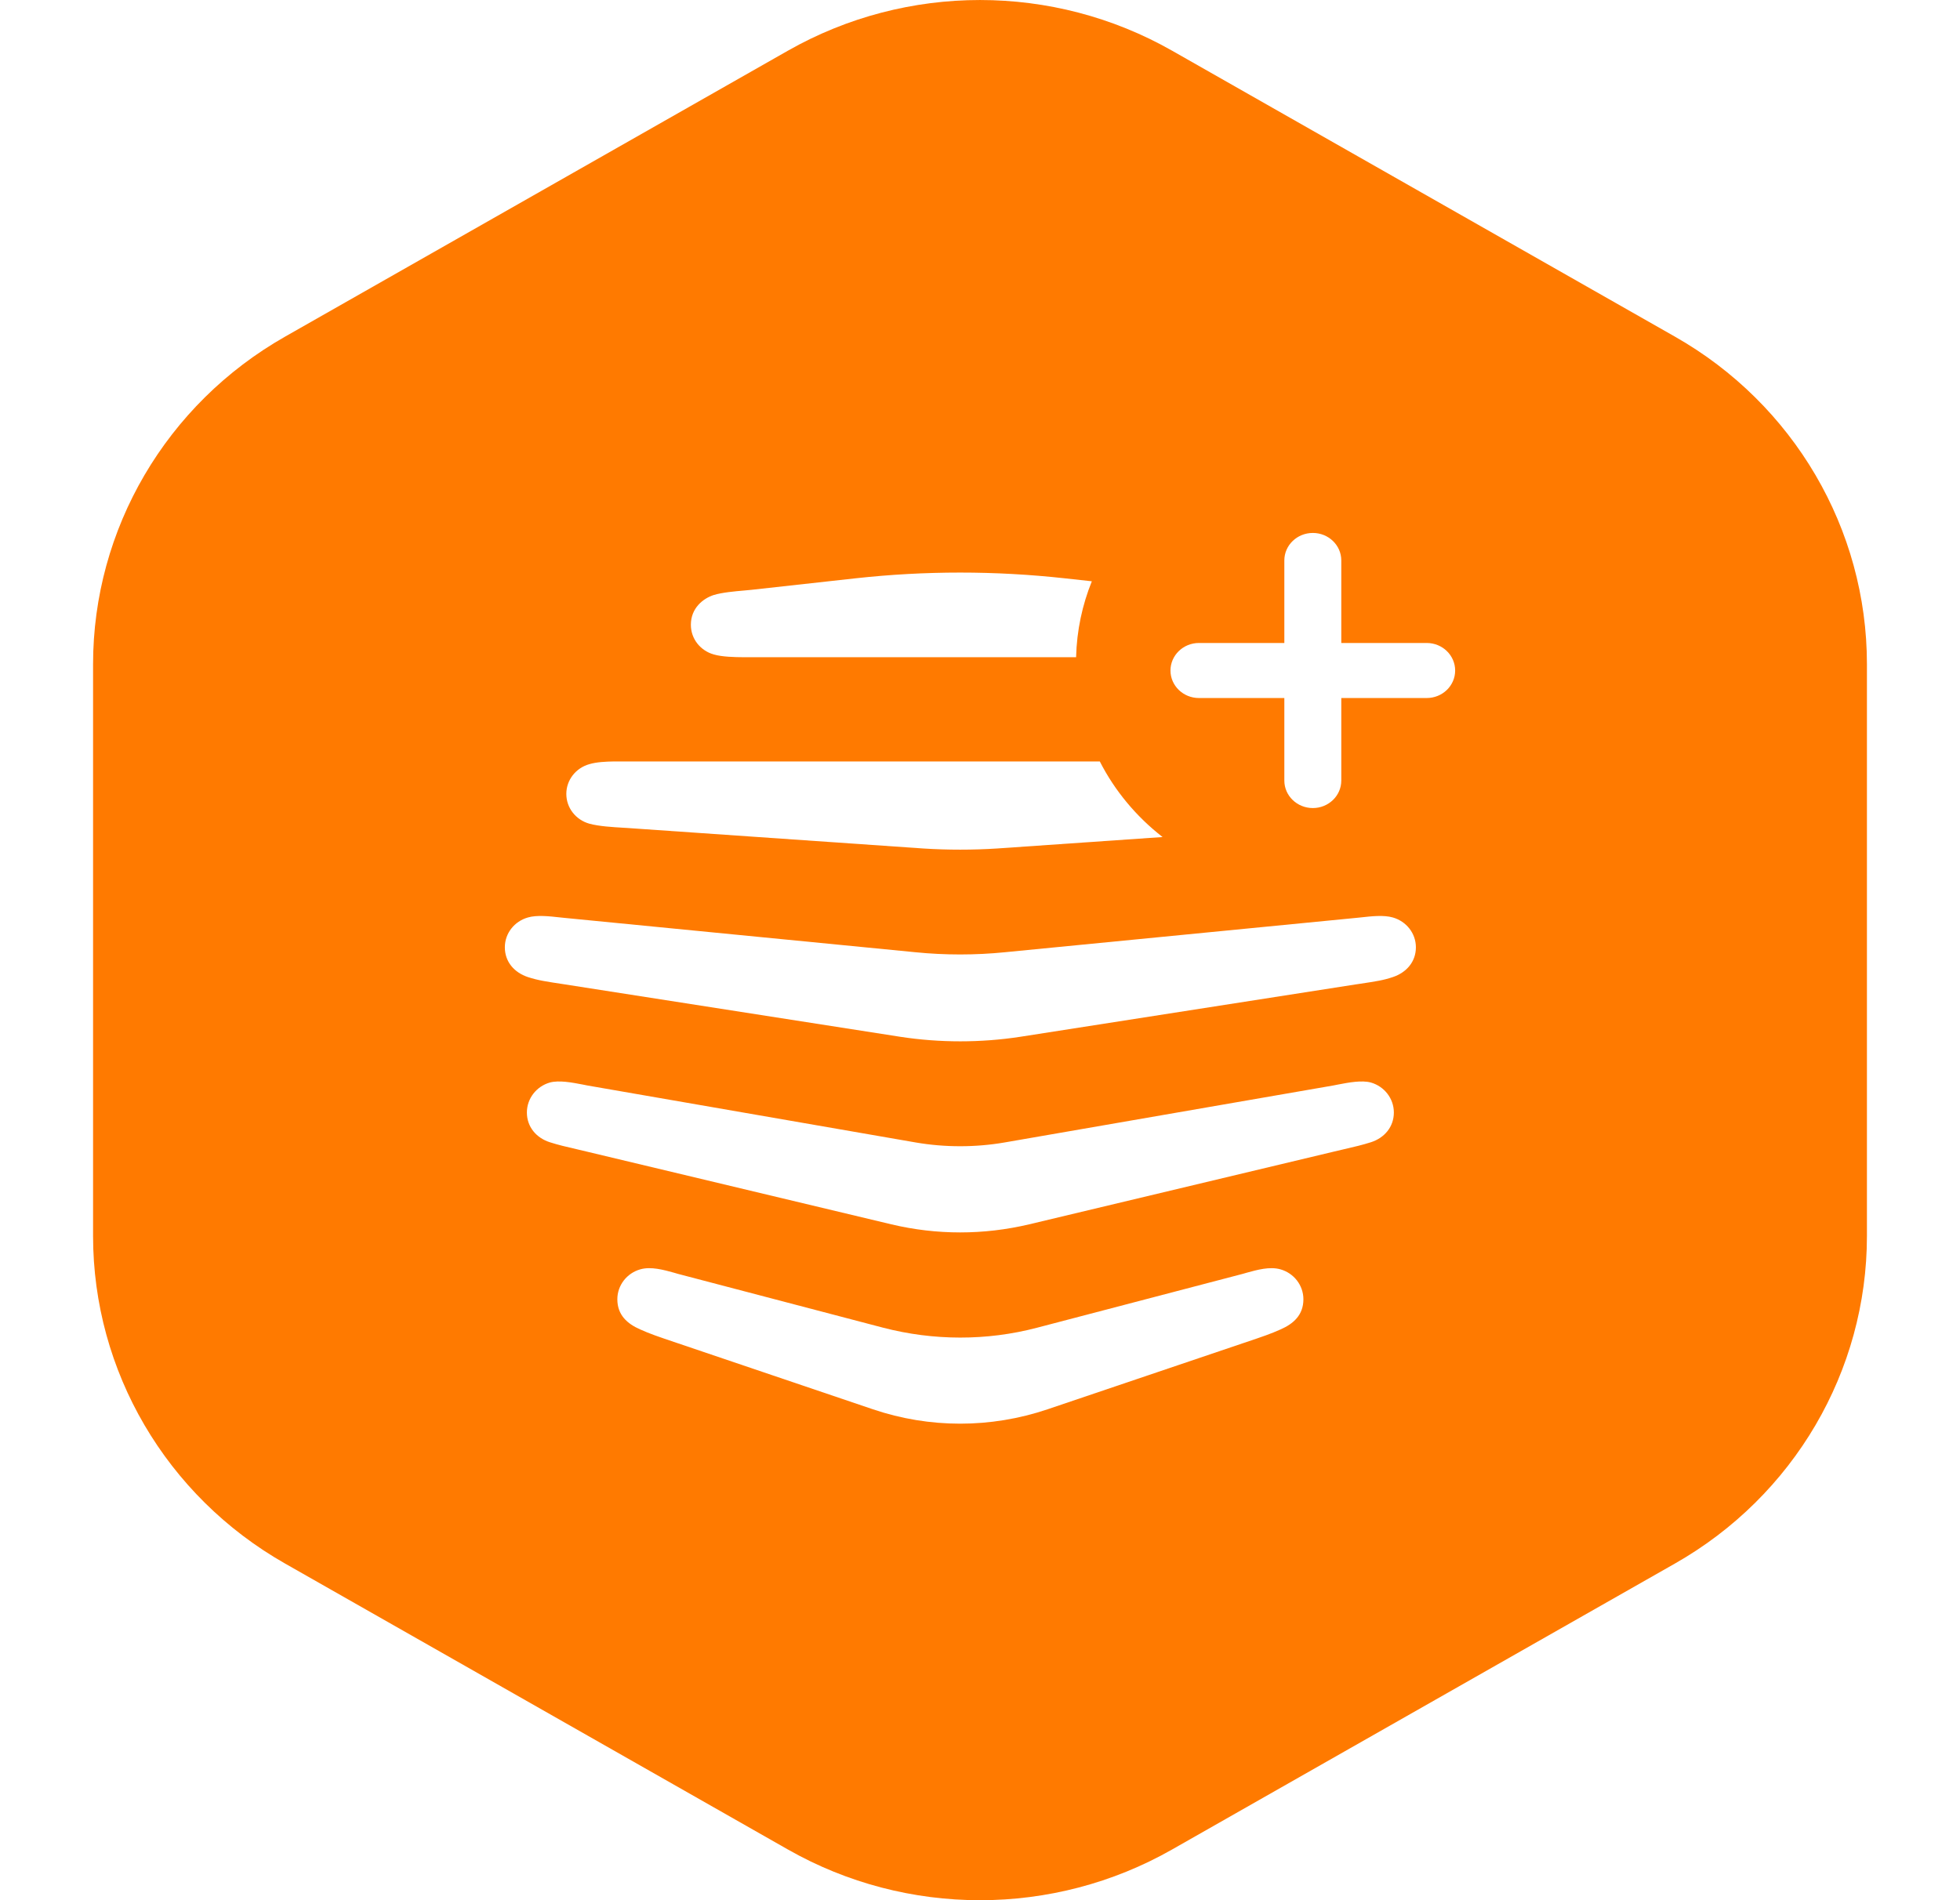
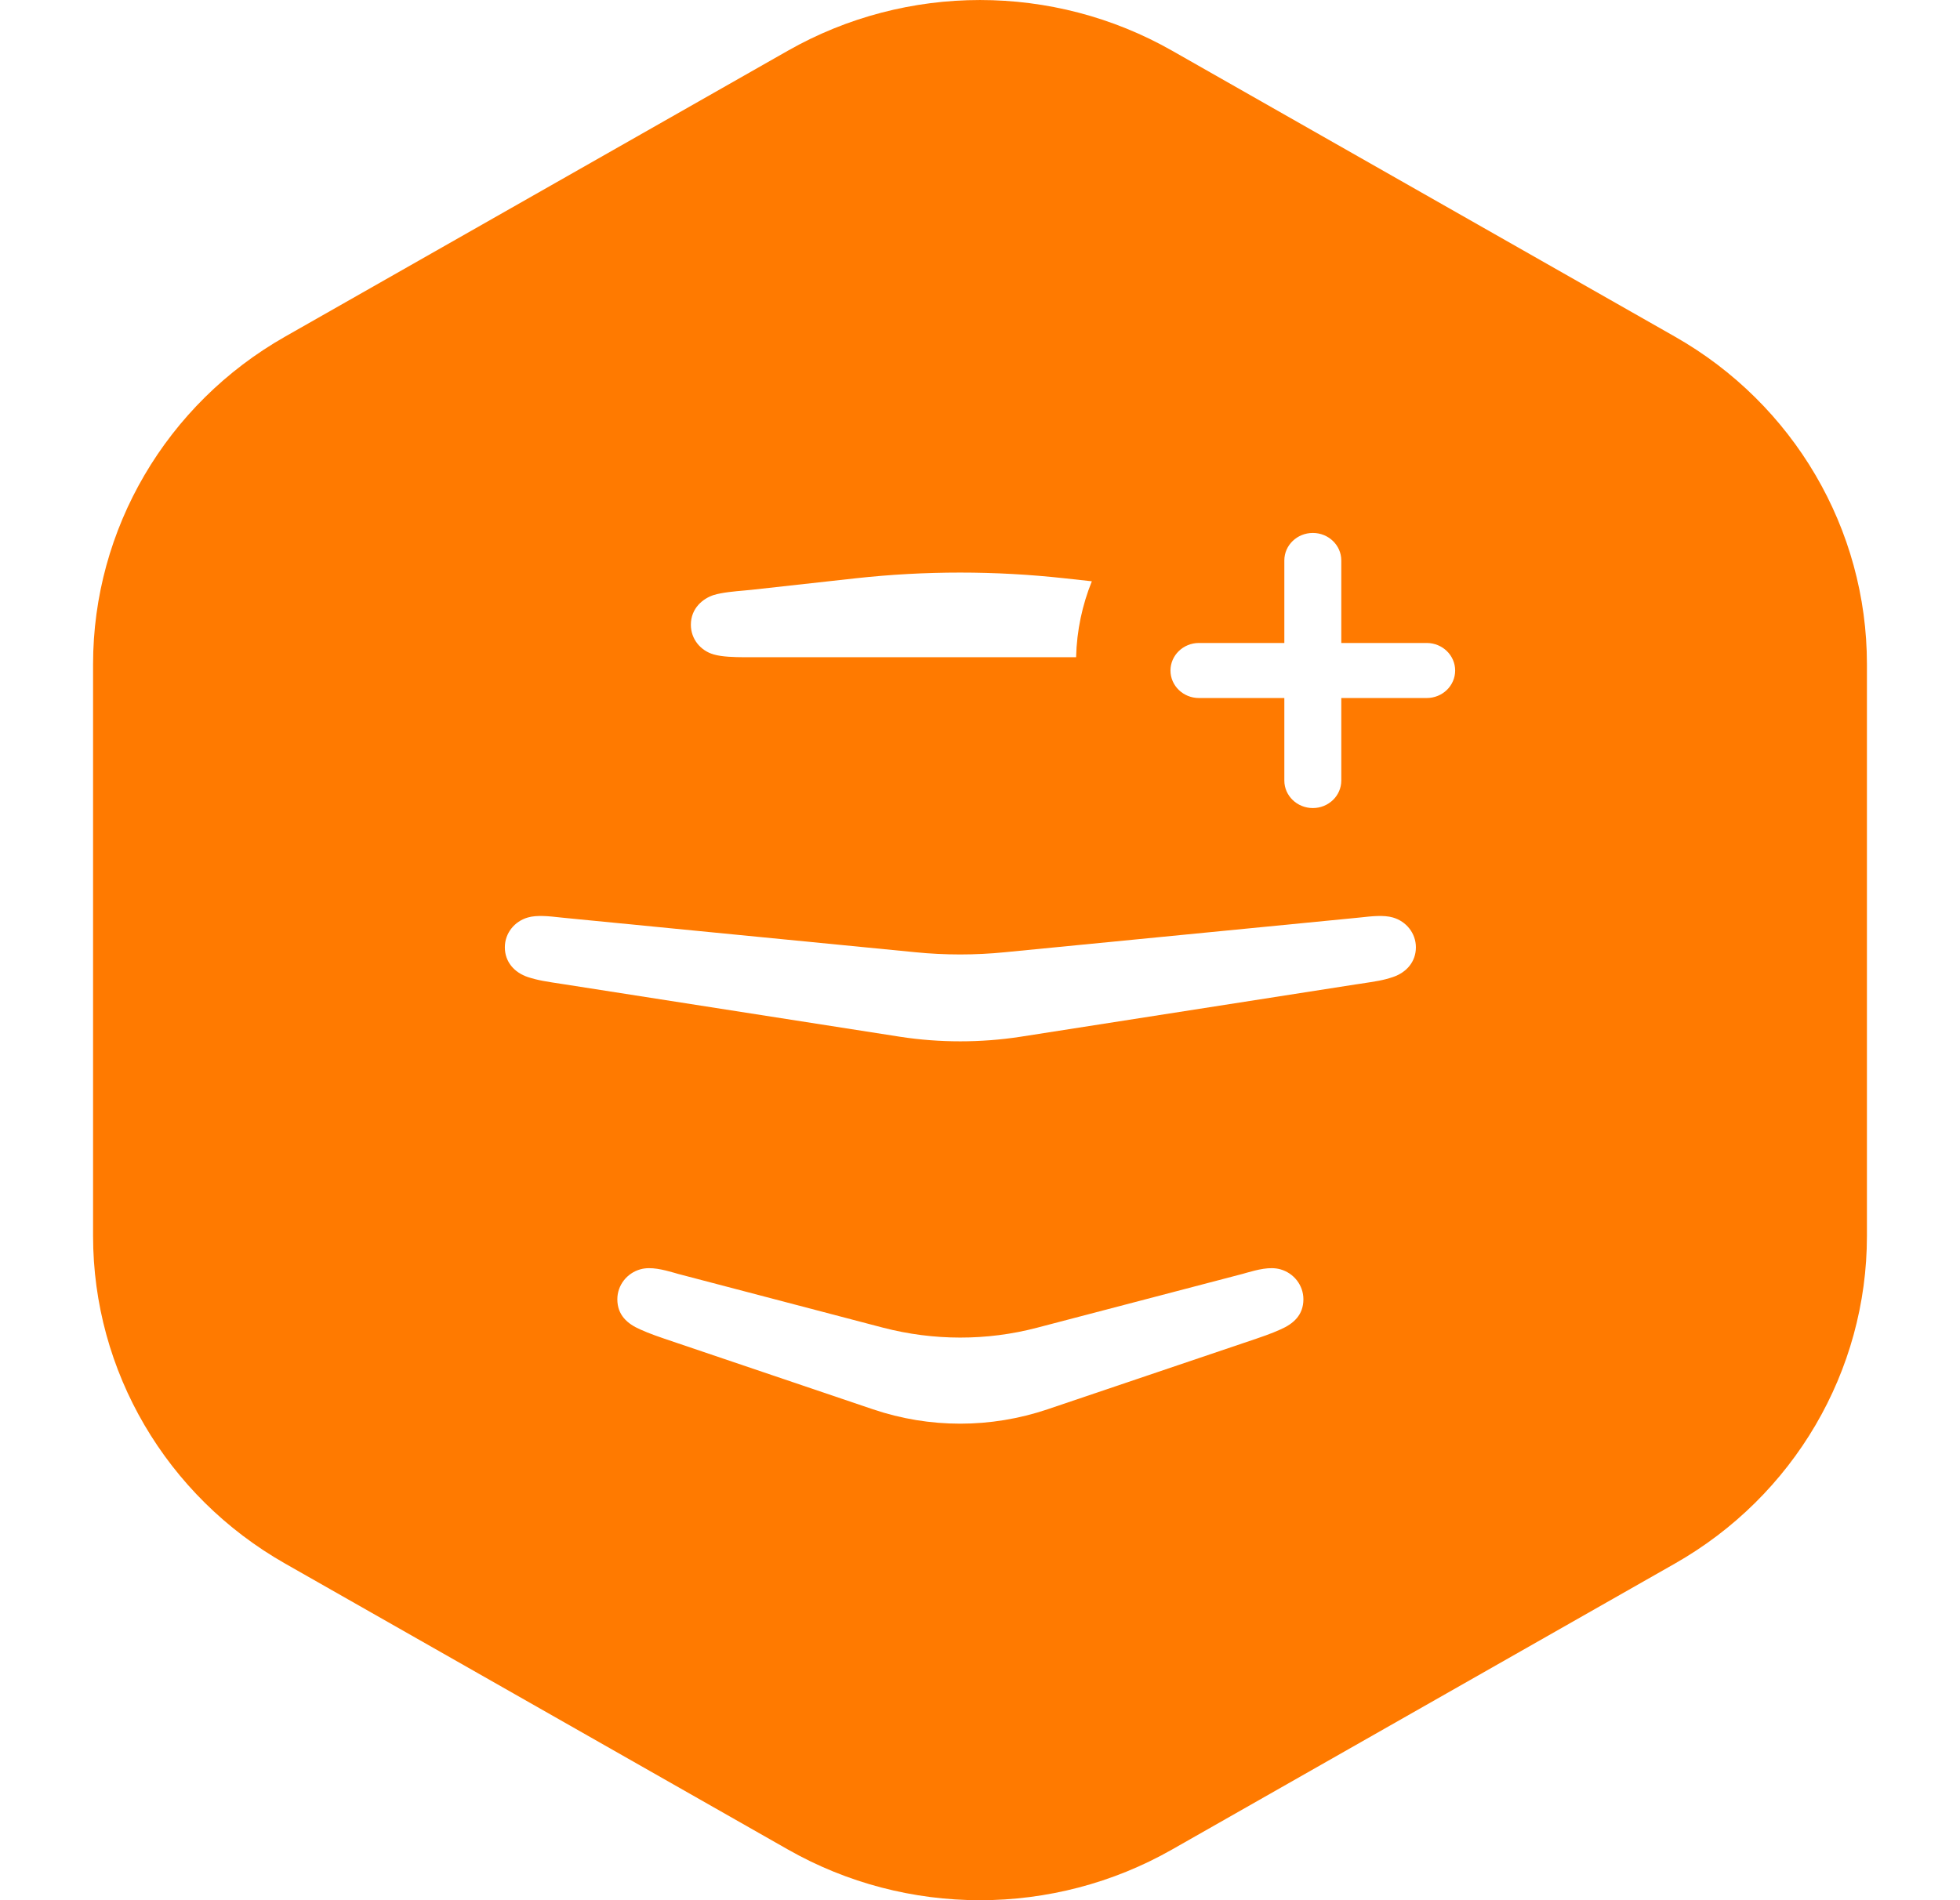
<svg xmlns="http://www.w3.org/2000/svg" width="33" height="32" viewBox="0 0 33 32" fill="none">
  <path d="M13.267 0.853C15.268 -0.284 17.733 -0.284 19.733 0.853L28.2 5.669C30.201 6.806 31.433 8.909 31.433 11.185V20.815C31.433 23.091 30.201 25.194 28.2 26.331L19.733 31.147C17.733 32.285 15.268 32.285 13.267 31.147L4.8 26.331C2.799 25.194 1.567 23.091 1.567 20.815L1.567 11.185C1.567 8.909 2.799 6.806 4.8 5.669L13.267 0.853Z" fill="#FF7A00" />
  <g clip-path="url(#clip0_15821_60649)">
    <g filter="url(#filter0_d_15821_60649)">
      <path d="M18.383 9.314L17.927 9.264C16.751 9.135 15.58 9.135 14.404 9.264L12.651 9.458C12.615 9.461 12.576 9.465 12.535 9.469C12.363 9.484 12.16 9.502 12.018 9.545C11.839 9.602 11.632 9.765 11.632 10.046C11.632 10.289 11.796 10.483 12.018 10.547C12.162 10.587 12.361 10.592 12.531 10.593L18.118 10.593C18.129 10.143 18.222 9.712 18.383 9.314Z" fill="white" />
-       <path d="M18.517 12.348H10.345C10.198 12.35 10.041 12.358 9.922 12.394C9.695 12.458 9.535 12.66 9.535 12.895C9.535 13.13 9.695 13.332 9.922 13.396C10.085 13.441 10.318 13.454 10.502 13.465C10.52 13.466 10.537 13.467 10.554 13.468L15.545 13.814C15.955 13.84 16.38 13.84 16.786 13.814L19.574 13.621C19.133 13.278 18.77 12.844 18.517 12.348Z" fill="white" />
      <path d="M20.991 20.958C20.968 20.965 20.947 20.971 20.925 20.977L17.462 21.884C16.611 22.108 15.716 22.104 14.869 21.884L11.413 20.977C11.392 20.971 11.37 20.965 11.348 20.958C11.174 20.91 10.96 20.85 10.781 20.901C10.554 20.965 10.394 21.17 10.394 21.405C10.394 21.671 10.562 21.819 10.781 21.914C10.941 21.986 11.062 22.028 11.413 22.146L14.697 23.258C15.65 23.581 16.681 23.581 17.638 23.258L20.925 22.146C21.277 22.028 21.398 21.986 21.558 21.914C21.777 21.819 21.945 21.671 21.945 21.405C21.945 21.17 21.785 20.965 21.558 20.901C21.378 20.85 21.165 20.91 20.991 20.958Z" fill="white" />
-       <path d="M22.529 17.789C22.501 17.795 22.474 17.8 22.448 17.805L16.911 18.765C16.423 18.849 15.908 18.849 15.42 18.765L9.89 17.805C9.865 17.8 9.838 17.795 9.81 17.789C9.633 17.755 9.413 17.713 9.258 17.755C9.031 17.82 8.871 18.025 8.871 18.26C8.871 18.503 9.031 18.689 9.258 18.761C9.405 18.808 9.519 18.834 9.734 18.884C9.781 18.895 9.833 18.907 9.89 18.921L15.006 20.143C15.771 20.325 16.56 20.325 17.329 20.143L22.448 18.921C22.506 18.907 22.558 18.895 22.605 18.884C22.82 18.834 22.933 18.808 23.081 18.761C23.308 18.689 23.468 18.503 23.468 18.26C23.468 18.025 23.308 17.82 23.081 17.755C22.926 17.713 22.706 17.755 22.529 17.789Z" fill="white" />
      <path d="M9.431 14.975C9.252 14.955 9.037 14.931 8.887 14.976C8.66 15.041 8.5 15.242 8.5 15.478C8.5 15.724 8.66 15.903 8.887 15.979C9.06 16.035 9.188 16.054 9.507 16.102L9.519 16.104L15.158 16.985C15.822 17.087 16.513 17.087 17.177 16.985L22.819 16.104C22.85 16.099 22.879 16.095 22.907 16.091C23.171 16.051 23.289 16.034 23.452 15.979C23.678 15.903 23.839 15.724 23.839 15.478C23.839 15.242 23.678 15.041 23.452 14.976C23.299 14.931 23.087 14.955 22.909 14.975C22.878 14.978 22.848 14.981 22.819 14.984L16.919 15.561C16.423 15.611 15.908 15.611 15.412 15.561L9.519 14.984C9.491 14.981 9.462 14.978 9.431 14.975Z" fill="white" />
      <path fill-rule="evenodd" clip-rule="evenodd" d="M22.104 8.5C22.368 8.5 22.583 8.707 22.583 8.963V10.353H24.021C24.286 10.353 24.5 10.561 24.5 10.817C24.5 11.073 24.286 11.28 24.021 11.28H22.583V12.67C22.583 12.926 22.368 13.133 22.104 13.133C21.839 13.133 21.624 12.926 21.624 12.67V11.28H20.186C19.922 11.28 19.707 11.073 19.707 10.817C19.707 10.561 19.922 10.353 20.186 10.353H21.624V8.963C21.624 8.707 21.839 8.5 22.104 8.5Z" fill="white" />
    </g>
  </g>
  <defs>
    <filter id="filter0_d_15821_60649" x="7.55" y="8.025" width="17.9" height="16.9" filterUnits="userSpaceOnUse" color-interpolation-filters="sRGB">
      <feFlood flood-opacity="0" result="BackgroundImageFix" />
      <feColorMatrix in="SourceAlpha" type="matrix" values="0 0 0 0 0 0 0 0 0 0 0 0 0 0 0 0 0 0 127 0" result="hardAlpha" />
      <feOffset dy="0.475" />
      <feGaussianBlur stdDeviation="0.475" />
      <feComposite in2="hardAlpha" operator="out" />
      <feColorMatrix type="matrix" values="0 0 0 0 0.502 0 0 0 0 0.239 0 0 0 0 0 0 0 0 0.16 0" />
      <feBlend mode="normal" in2="BackgroundImageFix" result="effect1_dropShadow_15821_60649" />
      <feBlend mode="normal" in="SourceGraphic" in2="effect1_dropShadow_15821_60649" result="shape" />
    </filter>
    <clipPath id="clip0_15821_60649">
      <rect width="18" height="18" fill="white" transform="translate(7.5 7)" />
    </clipPath>
  </defs>
</svg>